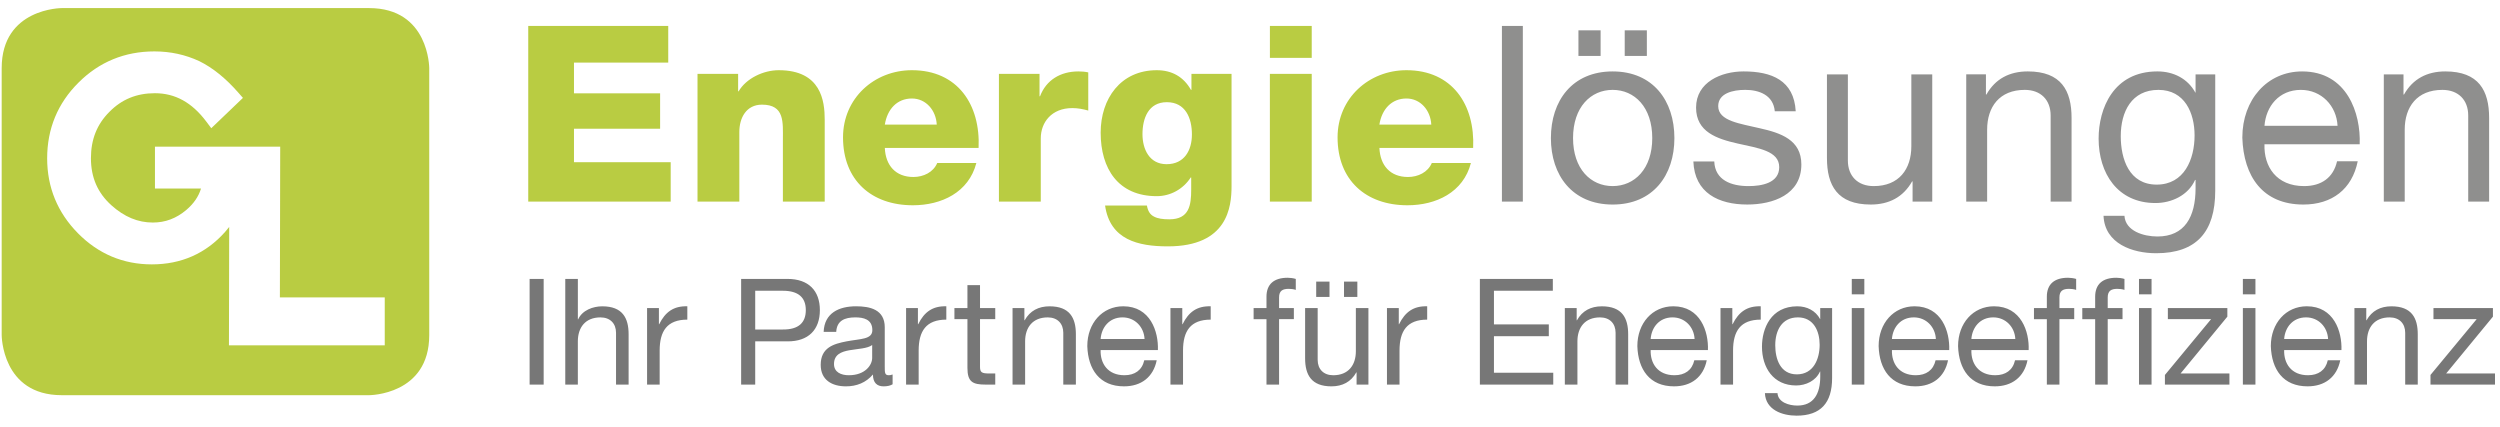
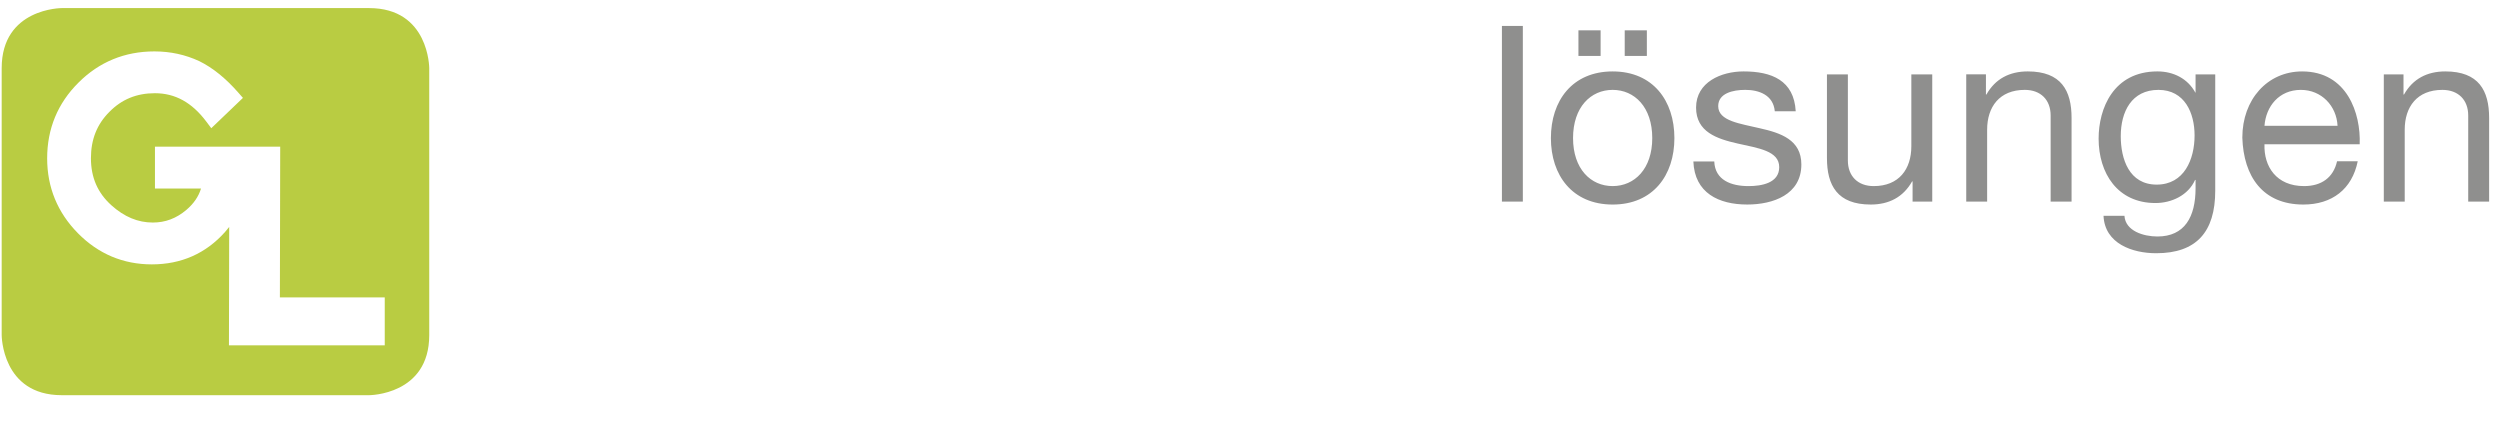
<svg xmlns="http://www.w3.org/2000/svg" enable-background="new -34.5 -6.366 250 42.667" height="42.667" viewBox="-34.5 -6.366 250 42.667" width="250">
-   <path d="m112.815 8.429c.196-4.33-2.093-7.775-6.67-7.775-3.763 0-6.888 2.804-6.888 6.716 0 4.281 2.829 6.791 6.987 6.791 2.854 0 5.586-1.28 6.348-4.23h-3.91c-.395.934-1.378 1.402-2.386 1.402-1.773 0-2.783-1.157-2.855-2.903h9.374zm-9.376-2.337c.247-1.549 1.23-2.608 2.706-2.608 1.401 0 2.411 1.181 2.484 2.608zm-6.766-9.867h-4.182v3.199h4.182zm-4.185 17.569h4.185v-12.771h-4.185zm-3.834-12.771h-4.009v1.599h-.048c-.739-1.304-1.896-1.967-3.421-1.967-3.617 0-5.609 2.854-5.609 6.25 0 3.591 1.748 6.346 5.609 6.346 1.353 0 2.634-.688 3.396-1.868h.048v1.205c0 1.576-.197 2.978-2.189 2.978-.64 0-1.157-.072-1.526-.271-.393-.197-.614-.541-.713-1.107h-4.184c.492 3.421 3.298 4.083 6.276 4.083 5.98 0 6.371-3.936 6.371-6.027v-11.221zm-3.962 6.053c0 1.6-.762 2.977-2.533 2.977-1.722 0-2.411-1.5-2.411-3.002 0-1.575.59-3.199 2.436-3.199 1.87.001 2.508 1.6 2.508 3.224m-19.297 6.718h4.183v-6.324c0-1.6 1.083-3.027 3.15-3.027.566 0 1.057.098 1.599.247v-3.816c-.321-.073-.664-.098-.985-.098-1.795 0-3.222.861-3.837 2.485h-.051v-2.238h-4.06v12.771zm-2.035-5.365c.196-4.33-2.094-7.775-6.668-7.775-3.765 0-6.889 2.804-6.889 6.716 0 4.281 2.829 6.791 6.986 6.791 2.854 0 5.586-1.28 6.348-4.23h-3.912c-.394.934-1.377 1.402-2.387 1.402-1.772 0-2.781-1.157-2.855-2.903h9.377zm-9.376-2.337c.247-1.549 1.23-2.608 2.708-2.608 1.402 0 2.412 1.181 2.484 2.608zm-18.731 7.702h4.181v-6.965c0-1.402.689-2.73 2.265-2.73 2.288 0 2.091 1.771 2.091 3.518v6.178h4.182v-8.196c0-1.846-.344-4.945-4.6-4.945-1.527 0-3.249.811-4.011 2.115h-.048v-1.746h-4.061v12.771zm-16.928 0h14.245v-3.939h-9.671v-3.345h8.613v-3.544h-8.613v-3.074h9.426v-3.667h-14z" fill="#b9cc42" />
  <path d="m203.88 13.794h2.091v-7.185c0-2.288 1.23-3.987 3.767-3.987 1.598 0 2.583 1.009 2.583 2.56v8.613h2.091v-8.368c0-2.73-1.034-4.651-4.381-4.651-1.818 0-3.245.738-4.132 2.312h-.049v-2.017h-1.97zm-11.932-7.579c.146-1.944 1.45-3.593 3.64-3.593 2.066 0 3.568 1.601 3.667 3.593zm7.258 3.543c-.37 1.648-1.575 2.485-3.298 2.485-2.78 0-4.037-1.968-3.96-4.184h9.521c.124-3.075-1.254-7.283-5.756-7.283-3.471 0-5.98 2.805-5.98 6.619.123 3.888 2.042 6.692 6.103 6.692 2.854 0 4.872-1.525 5.437-4.33zm-12.182-8.687h-1.967v1.82h-.049.025c-.763-1.401-2.19-2.116-3.789-2.116-4.406 0-5.882 3.716-5.882 6.717 0 3.471 1.895 6.445 5.683 6.445 1.601 0 3.274-.762 3.963-2.311h.049v.836c0 2.852-1.084 4.821-3.814 4.821-1.377 0-3.198-.542-3.297-2.066h-2.093c.124 2.78 2.88 3.74 5.268 3.74 4.009 0 5.903-2.118 5.903-6.25zm-5.854 11.024c-2.758 0-3.594-2.559-3.594-4.847 0-2.438 1.084-4.626 3.766-4.626 2.632 0 3.616 2.315 3.616 4.554 0 2.384-1.033 4.919-3.788 4.919m-19.046 1.699h2.09v-7.185c0-2.288 1.233-3.987 3.766-3.987 1.601 0 2.584 1.009 2.584 2.56v8.613h2.093v-8.368c0-2.73-1.032-4.651-4.38-4.651-1.822 0-3.249.738-4.135 2.312h-.048v-2.017h-1.97zm-3.395-12.723h-2.095v7.185c0 2.289-1.231 3.988-3.763 3.988-1.602 0-2.584-1.009-2.584-2.559v-8.614h-2.092v8.366c0 2.732 1.033 4.651 4.379 4.651 1.822 0 3.249-.739 4.136-2.312h.048v2.018h1.967v-12.723zm-23.892 8.711c.121 3.149 2.532 4.305 5.388 4.305 2.583 0 5.411-.984 5.411-4.011 0-2.46-2.065-3.149-4.156-3.616-1.945-.467-4.159-.713-4.159-2.214 0-1.281 1.453-1.625 2.708-1.625 1.378 0 2.805.517 2.951 2.142h2.092c-.172-3.1-2.41-3.987-5.216-3.987-2.216 0-4.749 1.059-4.749 3.618 0 2.436 2.09 3.125 4.159 3.593 2.089.467 4.156.738 4.156 2.362 0 1.599-1.771 1.895-3.074 1.895-1.723 0-3.348-.591-3.421-2.46zm-12.032-2.337c0-3.1 1.771-4.823 3.961-4.823 2.188 0 3.96 1.723 3.96 4.823 0 3.076-1.771 4.798-3.96 4.798-2.191 0-3.961-1.722-3.961-4.798m-2.215 0c0 3.715 2.141 6.644 6.176 6.644 4.036 0 6.174-2.927 6.174-6.644 0-3.74-2.141-6.668-6.174-6.668-4.036-.001-6.176 2.928-6.176 6.668m2.754-8.219h2.217v-2.559h-2.217zm4.628 0h2.214v-2.559h-2.214zm-12.28 14.568h2.092v-17.569h-2.092z" fill="#8f8f8e" />
-   <path d="m208.548 32.093h6.452v-1.111h-4.884l4.677-5.683v-.858h-5.947v1.109h4.32l-4.618 5.579zm-7.606 0h1.258v-4.323c0-1.377.741-2.397 2.264-2.397.962 0 1.556.607 1.556 1.539v5.182h1.256v-5.034c0-1.642-.621-2.795-2.634-2.795-1.095 0-1.953.444-2.486 1.394h-.029v-1.216h-1.184v7.65zm-7.027-4.56c.087-1.17.871-2.161 2.188-2.161 1.245 0 2.146.961 2.205 2.161zm4.363 2.13c-.221.993-.946 1.494-1.981 1.494-1.672 0-2.425-1.182-2.382-2.516h5.729c.072-1.848-.757-4.379-3.465-4.379-2.086 0-3.596 1.688-3.596 3.981.075 2.334 1.229 4.025 3.673 4.025 1.716 0 2.927-.918 3.269-2.606h-1.247zm-7.234-8.137h-1.257v1.539h1.257zm-1.257 10.567h1.257v-7.652h-1.257zm-7.799 0h6.454v-1.111h-4.884l4.677-5.683v-.858h-5.949v1.109h4.321l-4.616 5.579v.964zm-1.333-7.652h-1.256v7.652h1.256zm0-2.915h-1.256v1.539h1.256zm-5.64 10.567h1.256v-6.543h1.481v-1.109h-1.481v-1.064c0-.666.355-.859.963-.859.222 0 .486.029.711.104v-1.095c-.236-.076-.576-.118-.814-.118-1.376 0-2.115.651-2.115 1.895v1.139h-1.287v1.109h1.287v6.541zm-4.833 0h1.26v-6.543h1.479v-1.109h-1.479v-1.064c0-.666.354-.859.962-.859.222 0 .487.029.71.104v-1.095c-.237-.076-.578-.118-.815-.118-1.375 0-2.116.651-2.116 1.895v1.139h-1.288v1.109h1.288v6.541zm-7.547-4.56c.092-1.17.875-2.161 2.191-2.161 1.241 0 2.146.961 2.205 2.161zm4.368 2.13c-.223.993-.949 1.494-1.984 1.494-1.67 0-2.426-1.182-2.381-2.516h5.726c.075-1.848-.753-4.379-3.462-4.379-2.086 0-3.596 1.688-3.596 3.981.074 2.334 1.229 4.025 3.67 4.025 1.716 0 2.931-.918 3.272-2.606h-1.245zm-12.311-2.13c.087-1.17.872-2.161 2.188-2.161 1.243 0 2.147.961 2.206 2.161zm4.365 2.13c-.224.993-.947 1.494-1.983 1.494-1.673 0-2.426-1.182-2.381-2.516h5.726c.075-1.848-.755-4.379-3.463-4.379-2.085 0-3.594 1.688-3.594 3.981.072 2.334 1.229 4.025 3.669 4.025 1.718 0 2.93-.918 3.271-2.606h-1.245zm-7.125-8.137h-1.256v1.539h1.256zm-1.256 10.567h1.256v-7.652h-1.256zm-1.97-7.652h-1.184v1.096h-.028.012c-.456-.845-1.317-1.273-2.275-1.273-2.651 0-3.535 2.234-3.535 4.039 0 2.089 1.138 3.877 3.417 3.877.96 0 1.969-.459 2.382-1.393h.028v.504c0 1.717-.65 2.9-2.292 2.9-.829 0-1.924-.325-1.982-1.243h-1.259c.074 1.672 1.731 2.251 3.166 2.251 2.412 0 3.553-1.273 3.553-3.76v-6.998zm-3.521 6.629c-1.657 0-2.161-1.538-2.161-2.916 0-1.464.654-2.782 2.267-2.782 1.583 0 2.173 1.392 2.173 2.737-.001 1.434-.622 2.961-2.279 2.961m-7.636 1.023h1.256v-3.404c0-1.94.741-3.093 2.767-3.093v-1.333c-1.36-.042-2.203.561-2.812 1.791h-.028v-1.613h-1.183zm-6.985-4.56c.086-1.17.871-2.161 2.188-2.161 1.242 0 2.146.961 2.205 2.161zm4.365 2.13c-.224.993-.947 1.494-1.983 1.494-1.671 0-2.427-1.182-2.381-2.516h5.726c.075-1.848-.754-4.379-3.463-4.379-2.088 0-3.595 1.688-3.595 3.981.073 2.334 1.227 4.025 3.668 4.025 1.717 0 2.93-.918 3.271-2.606h-1.243zm-12.948 2.43h1.26v-4.323c0-1.377.738-2.397 2.263-2.397.962 0 1.554.607 1.554 1.539v5.182h1.258v-5.034c0-1.642-.622-2.795-2.634-2.795-1.096 0-1.954.444-2.486 1.394h-.029v-1.216h-1.185v7.65zm-8.496 0h7.34v-1.185h-5.931v-3.656h5.486v-1.18h-5.486v-3.363h5.888v-1.184h-7.295v10.567h-.002zm-9.293 0h1.259v-3.404c0-1.94.74-3.093 2.766-3.093v-1.333c-1.359-.042-2.204.561-2.811 1.791h-.028v-1.613h-1.183v7.652zm-1.851-7.652h-1.256v4.321c0 1.374-.74 2.396-2.265 2.396-.963 0-1.554-.607-1.554-1.537v-5.18h-1.256v5.029c0 1.643.622 2.799 2.633 2.799 1.096 0 1.954-.444 2.485-1.394h.029v1.217h1.184zm-5.222-1.111h1.331v-1.539h-1.331zm2.781 0h1.334v-1.539h-1.334zm-7.754 8.763h1.26v-6.543h1.479v-1.109h-1.479v-1.064c0-.666.355-.859.96-.859.224 0 .488.029.711.104v-1.095c-.237-.076-.576-.118-.812-.118-1.378 0-2.118.651-2.118 1.895v1.139h-1.287v1.109h1.287v6.541zm-9.602 0h1.258v-3.404c0-1.94.74-3.093 2.767-3.093v-1.333c-1.362-.042-2.204.561-2.811 1.791h-.03v-1.613h-1.184zm-6.983-4.56c.087-1.17.873-2.161 2.189-2.161 1.244 0 2.146.961 2.204 2.161zm4.364 2.13c-.222.993-.948 1.494-1.982 1.494-1.672 0-2.427-1.182-2.382-2.516h5.727c.072-1.848-.755-4.379-3.464-4.379-2.085 0-3.595 1.688-3.595 3.981.073 2.334 1.229 4.025 3.67 4.025 1.717 0 2.929-.918 3.271-2.606h-1.245zm-13.172 2.43h1.258v-4.323c0-1.377.739-2.397 2.263-2.397.963 0 1.554.607 1.554 1.539v5.182h1.259v-5.034c0-1.642-.622-2.795-2.635-2.795-1.095 0-1.953.444-2.484 1.394h-.03v-1.216h-1.184v7.65zm-3.253-9.948h-1.258v2.296h-1.301v1.109h1.301v4.87c0 1.405.518 1.673 1.822 1.673h.96v-1.111h-.576c-.785 0-.948-.105-.948-.682v-4.75h1.524v-1.109h-1.524zm-7.393 9.948h1.258v-3.404c0-1.94.741-3.093 2.766-3.093v-1.333c-1.361-.042-2.206.561-2.81 1.791h-.03v-1.613h-1.184zm-1.348-1.011c-.164.062-.282.075-.386.075-.399 0-.399-.264-.399-.857v-3.936c0-1.789-1.495-2.101-2.871-2.101-1.7 0-3.166.665-3.24 2.559h1.258c.061-1.124.843-1.45 1.909-1.45.801 0 1.703.178 1.703 1.273 0 .946-1.185.857-2.575 1.124-1.301.252-2.589.621-2.589 2.352 0 1.523 1.139 2.148 2.529 2.148 1.066 0 1.999-.372 2.695-1.185 0 .829.414 1.185 1.064 1.185.4 0 .683-.076.902-.207zm-2.043-1.655c0 .694-.68 1.73-2.336 1.73-.77 0-1.481-.296-1.481-1.122 0-.936.711-1.23 1.539-1.376.844-.149 1.791-.163 2.278-.521zm-11.696-6.718h2.752c1.581 0 2.308.682 2.308 1.938s-.725 1.952-2.308 1.937h-2.752zm-1.407 9.384h1.407v-4.323h3.224c2.101.015 3.242-1.17 3.242-3.122 0-1.955-1.141-3.123-3.242-3.123h-4.631zm-9.406 0h1.258v-3.404c0-1.94.741-3.093 2.767-3.093v-1.333c-1.361-.042-2.207.561-2.812 1.791h-.03v-1.613h-1.184v7.652zm-8.183 0h1.259v-4.323c0-1.377.739-2.397 2.265-2.397.96 0 1.554.607 1.554 1.539v5.182h1.258v-5.034c0-1.642-.622-2.795-2.635-2.795-.919 0-1.998.385-2.411 1.303h-.029v-4.041h-1.259v10.567h-.002zm-3.564 0h1.405v-10.567h-1.405z" fill="#777" />
  <path d="m2.414-5.557h-30.739s-6.007 0-6.007 6.006v26.696s0 6.008 6.007 6.008h30.739s6.01 0 6.01-6.008v-26.696c-.001 0-.001-6.006-6.01-6.006zm1.561 33.724h-15.58l.025-11.838c-.134.171-.269.34-.417.503-1.913 2.151-4.375 3.24-7.319 3.24-2.863 0-5.35-1.046-7.389-3.113-2.043-2.07-3.079-4.591-3.079-7.49 0-2.962 1.055-5.509 3.133-7.574 2.07-2.069 4.625-3.121 7.595-3.121 1.593 0 3.104.329 4.494.978 1.33.654 2.636 1.708 3.89 3.14l.466.531-3.166 3.032-.5-.666c-1.431-1.907-3.111-2.834-5.136-2.834-1.831 0-3.322.612-4.556 1.87-1.241 1.24-1.842 2.755-1.842 4.627 0 1.928.669 3.467 2.044 4.708 1.295 1.163 2.652 1.728 4.145 1.728 1.249 0 2.343-.411 3.344-1.255.744-.633 1.233-1.342 1.476-2.148h-4.607v-4.182h12.525l-.032 15.07h10.486z" fill="#b9cc42" />
</svg>